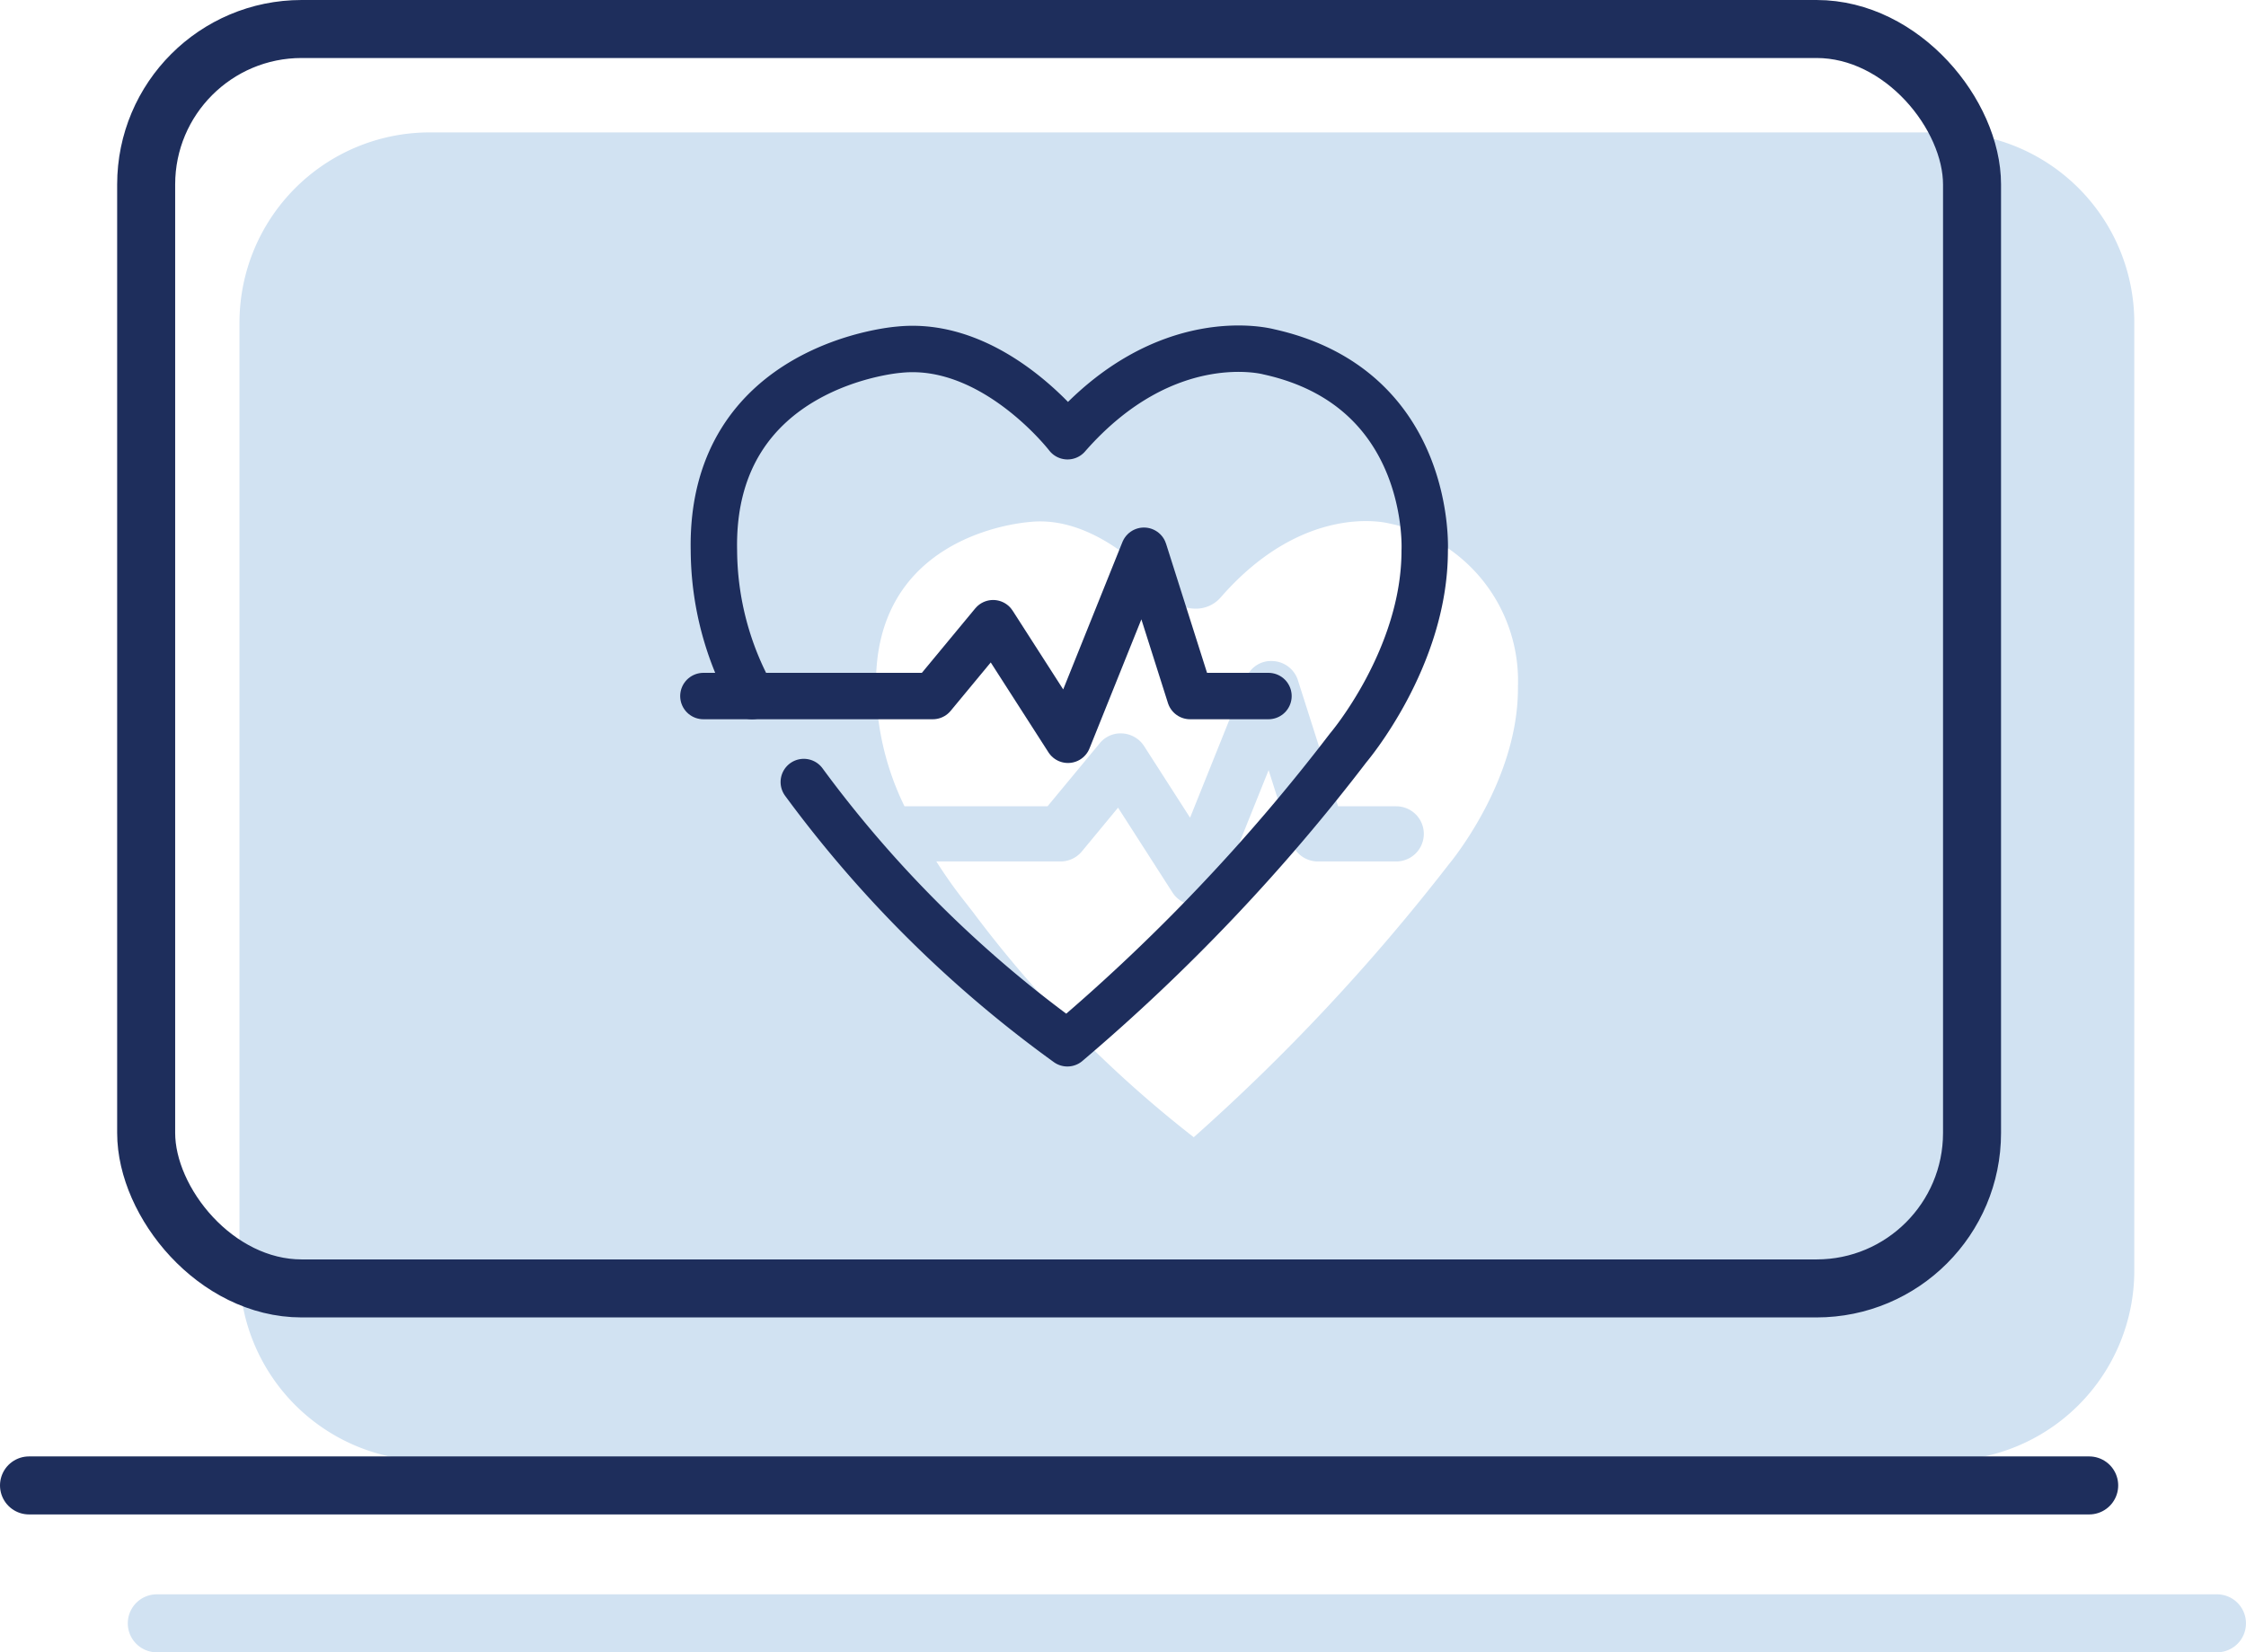
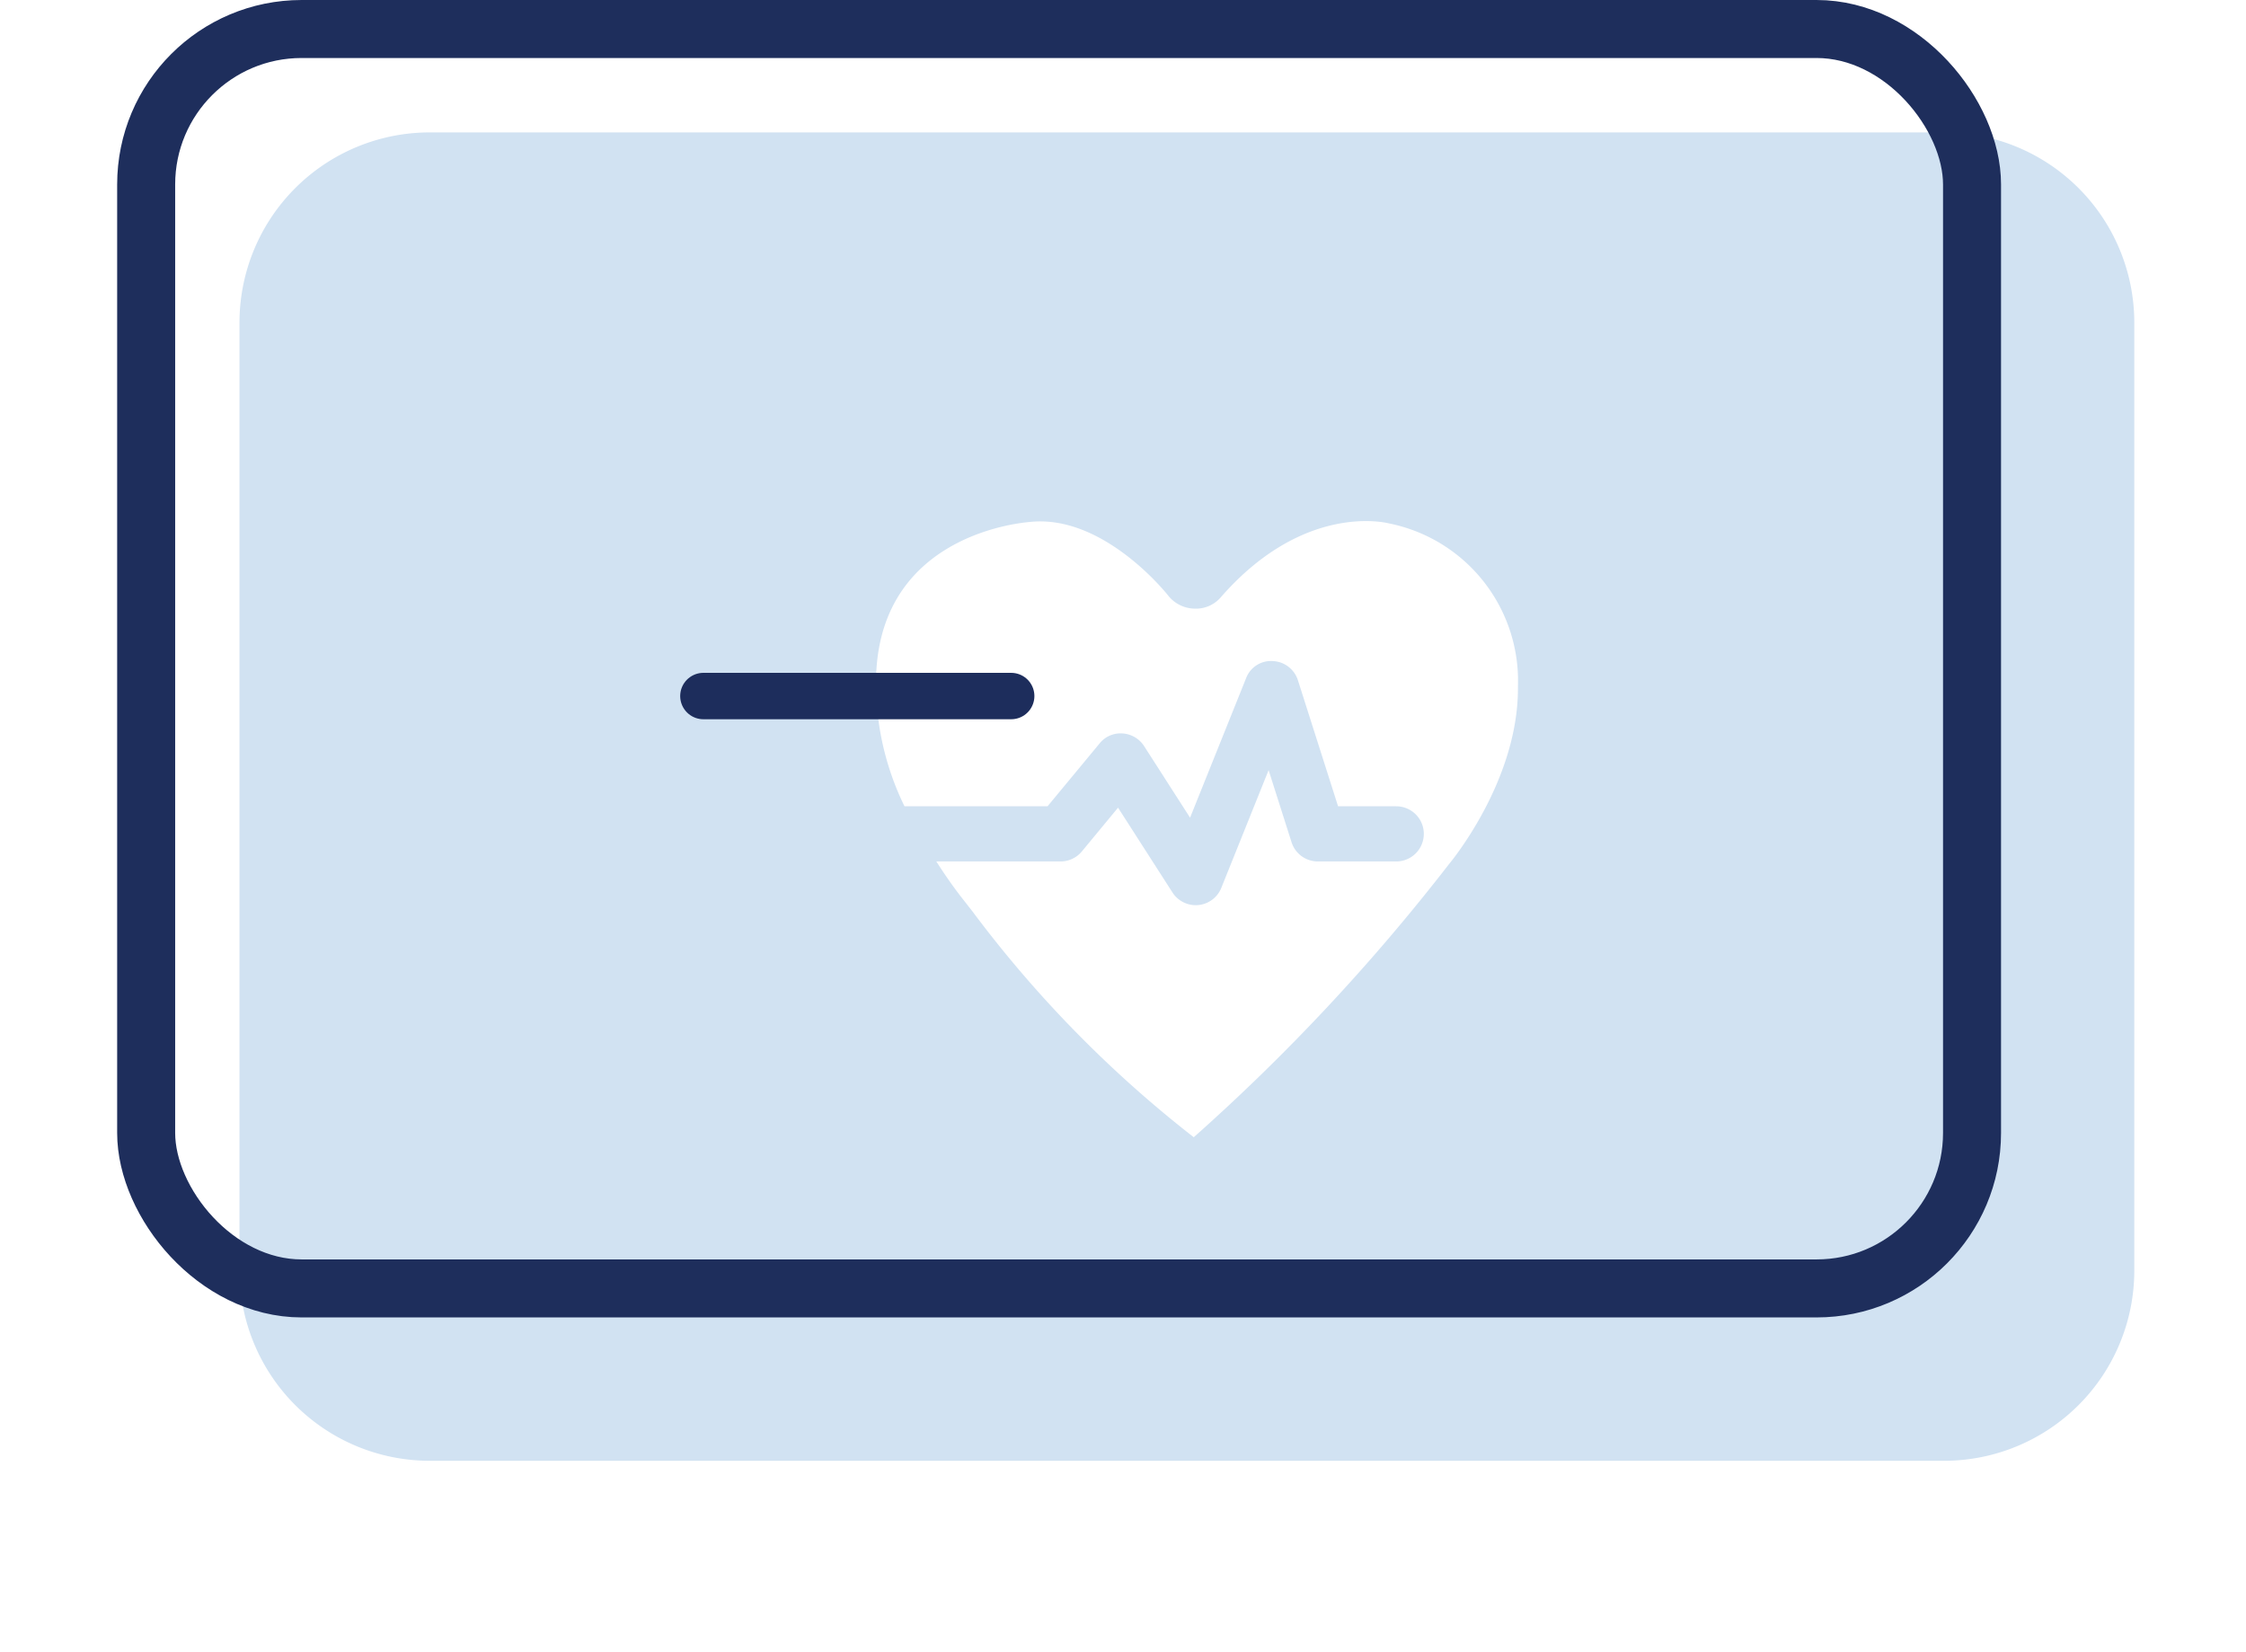
<svg xmlns="http://www.w3.org/2000/svg" height="71.216" viewBox="0 0 96.795 71.216" width="96.795">
  <clipPath id="a">
    <path d="m0 0h96.795v71.216h-96.795z" />
  </clipPath>
  <g clip-path="url(#a)">
-     <path d="m0 0h88.787" fill="none" stroke="#d1e2f2" stroke-linecap="round" stroke-linejoin="round" stroke-width="2.5" transform="translate(6.757 69.966)" />
    <path d="m83.795 5.707h-65.288a8.2 8.2 0 0 0 -8.186 8.187v40.881a8.2 8.2 0 0 0 8.186 8.186h65.288a8.2 8.2 0 0 0 8.186-8.186v-40.881a8.2 8.2 0 0 0 -8.186-8.187m-23.621 29.043h-2.508l-1.73-5.431a1.191 1.191 0 0 0 -1.089-.827 1.147 1.147 0 0 0 -1.147.744l-2.412 6.007-1.981-3.086a1.2 1.2 0 0 0 -.929-.545 1.158 1.158 0 0 0 -.988.429l-2.243 2.709h-6.167a12.024 12.024 0 0 1 -1.225-5.1c-.134-6.41 5.9-7.093 6.636-7.154a4.085 4.085 0 0 1 .441-.023c2.988 0 5.476 3.15 5.5 3.181a1.487 1.487 0 0 0 1.13.578 1.414 1.414 0 0 0 1.165-.506c3.525-4.026 7.027-3.218 7.227-3.168a6.922 6.922 0 0 1 5.564 7.042v.075c0 4.009-2.913 7.5-2.981 7.582a86.938 86.938 0 0 1 -10.99 11.759 51.024 51.024 0 0 1 -9.524-9.716l-.415-.532c-.419-.53-.812-1.1-1.156-1.639h5.355a1.193 1.193 0 0 0 .916-.43l1.561-1.888 2.347 3.657a1.191 1.191 0 0 0 1 .546 1.061 1.061 0 0 0 .112-.005 1.19 1.19 0 0 0 .991-.74l2.039-5.076.989 3.109a1.189 1.189 0 0 0 1.133.827h3.378a1.188 1.188 0 1 0 0-2.377" fill="#d1e2f2" />
    <g fill="none" stroke-linecap="round" stroke-linejoin="round">
      <rect height="54.282" rx="6.701" stroke="#1e2e5c" stroke-width="2.5" transform="translate(6.299 1.25)" width="78.689" />
-       <path d="m0 0h88.787" stroke="#1e2e5c" stroke-width="2.5" transform="translate(1.25 64.023)" />
-       <path d="m30.314 30h9.886l2.6-3.14 3.226 5.025 3.274-8.148 1.988 6.263h3.379" stroke="#1d2d5c" stroke-width="2" />
-       <path d="m34.641 33.706a51.465 51.465 0 0 0 11.359 11.26 81.864 81.864 0 0 0 12.1-12.73s3.3-3.864 3.3-8.5c0 0 .376-7.013-6.728-8.574 0 0-4.421-1.208-8.665 3.64 0 0-3.2-4.162-7.276-3.729 0 0-8.132.606-7.964 8.663a13.088 13.088 0 0 0 1.644 6.264" stroke="#1d2d5c" stroke-width="2" />
+       <path d="m30.314 30h9.886h3.379" stroke="#1d2d5c" stroke-width="2" />
    </g>
  </g>
</svg>